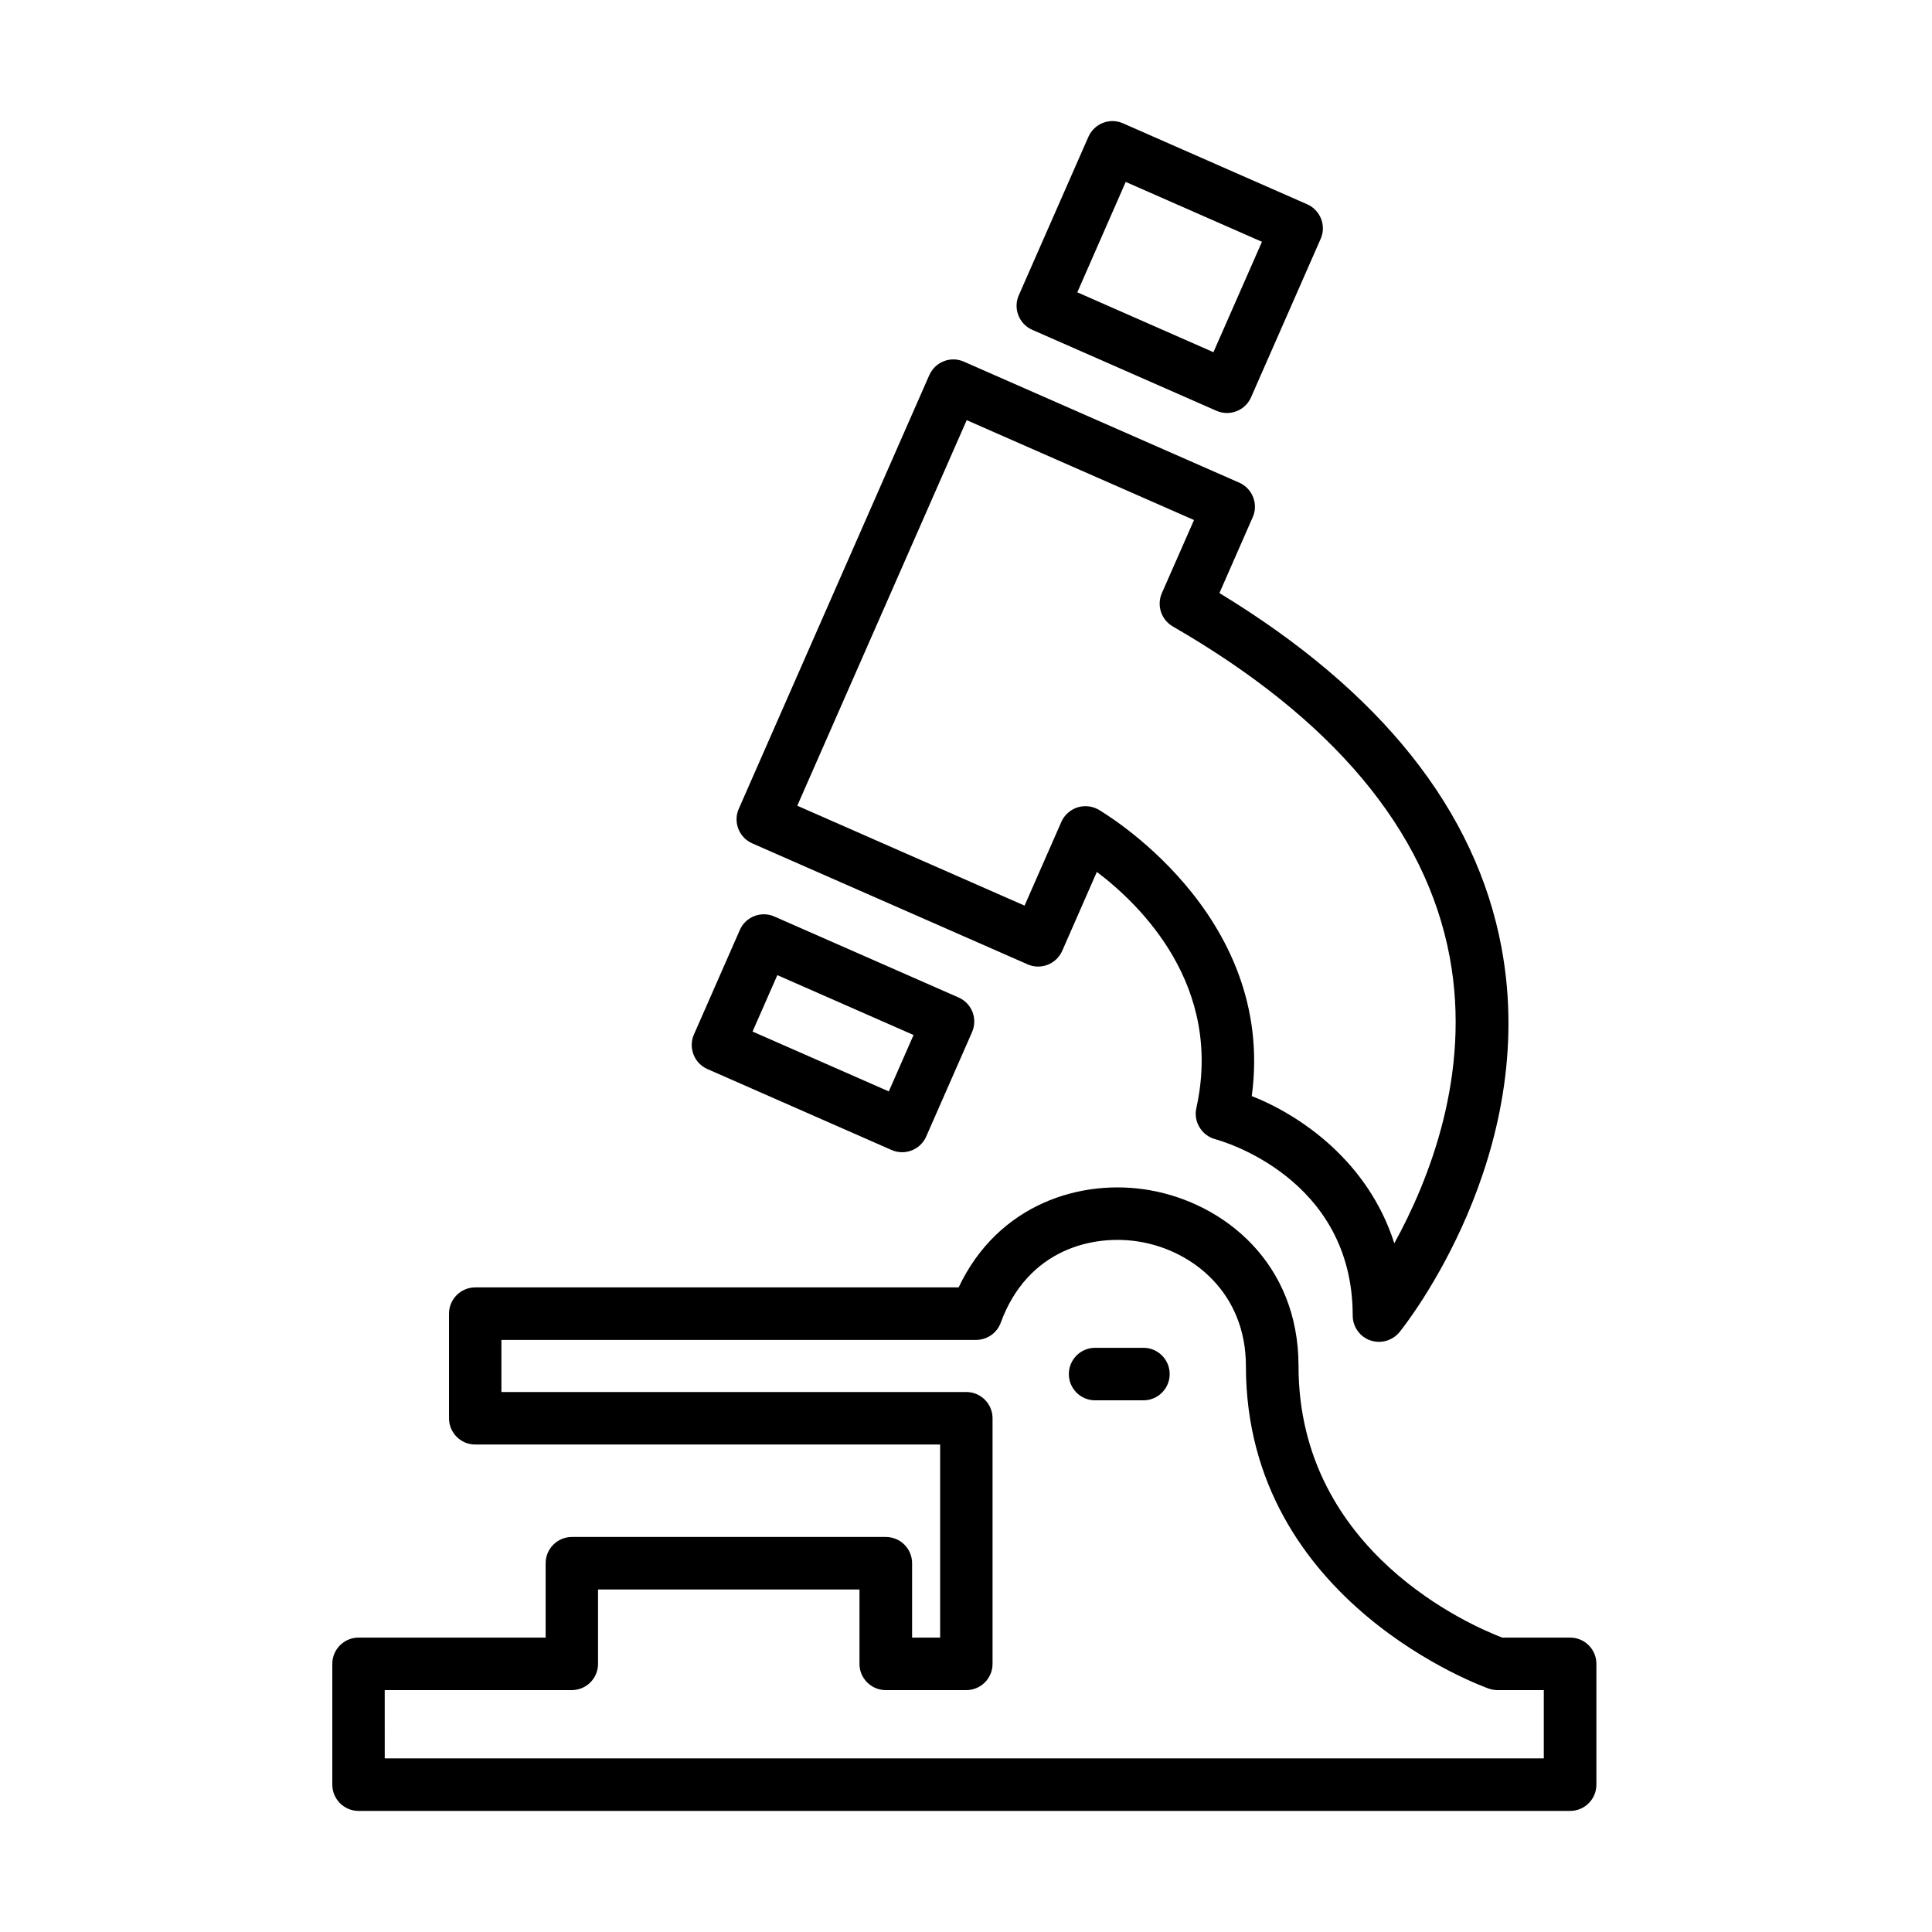
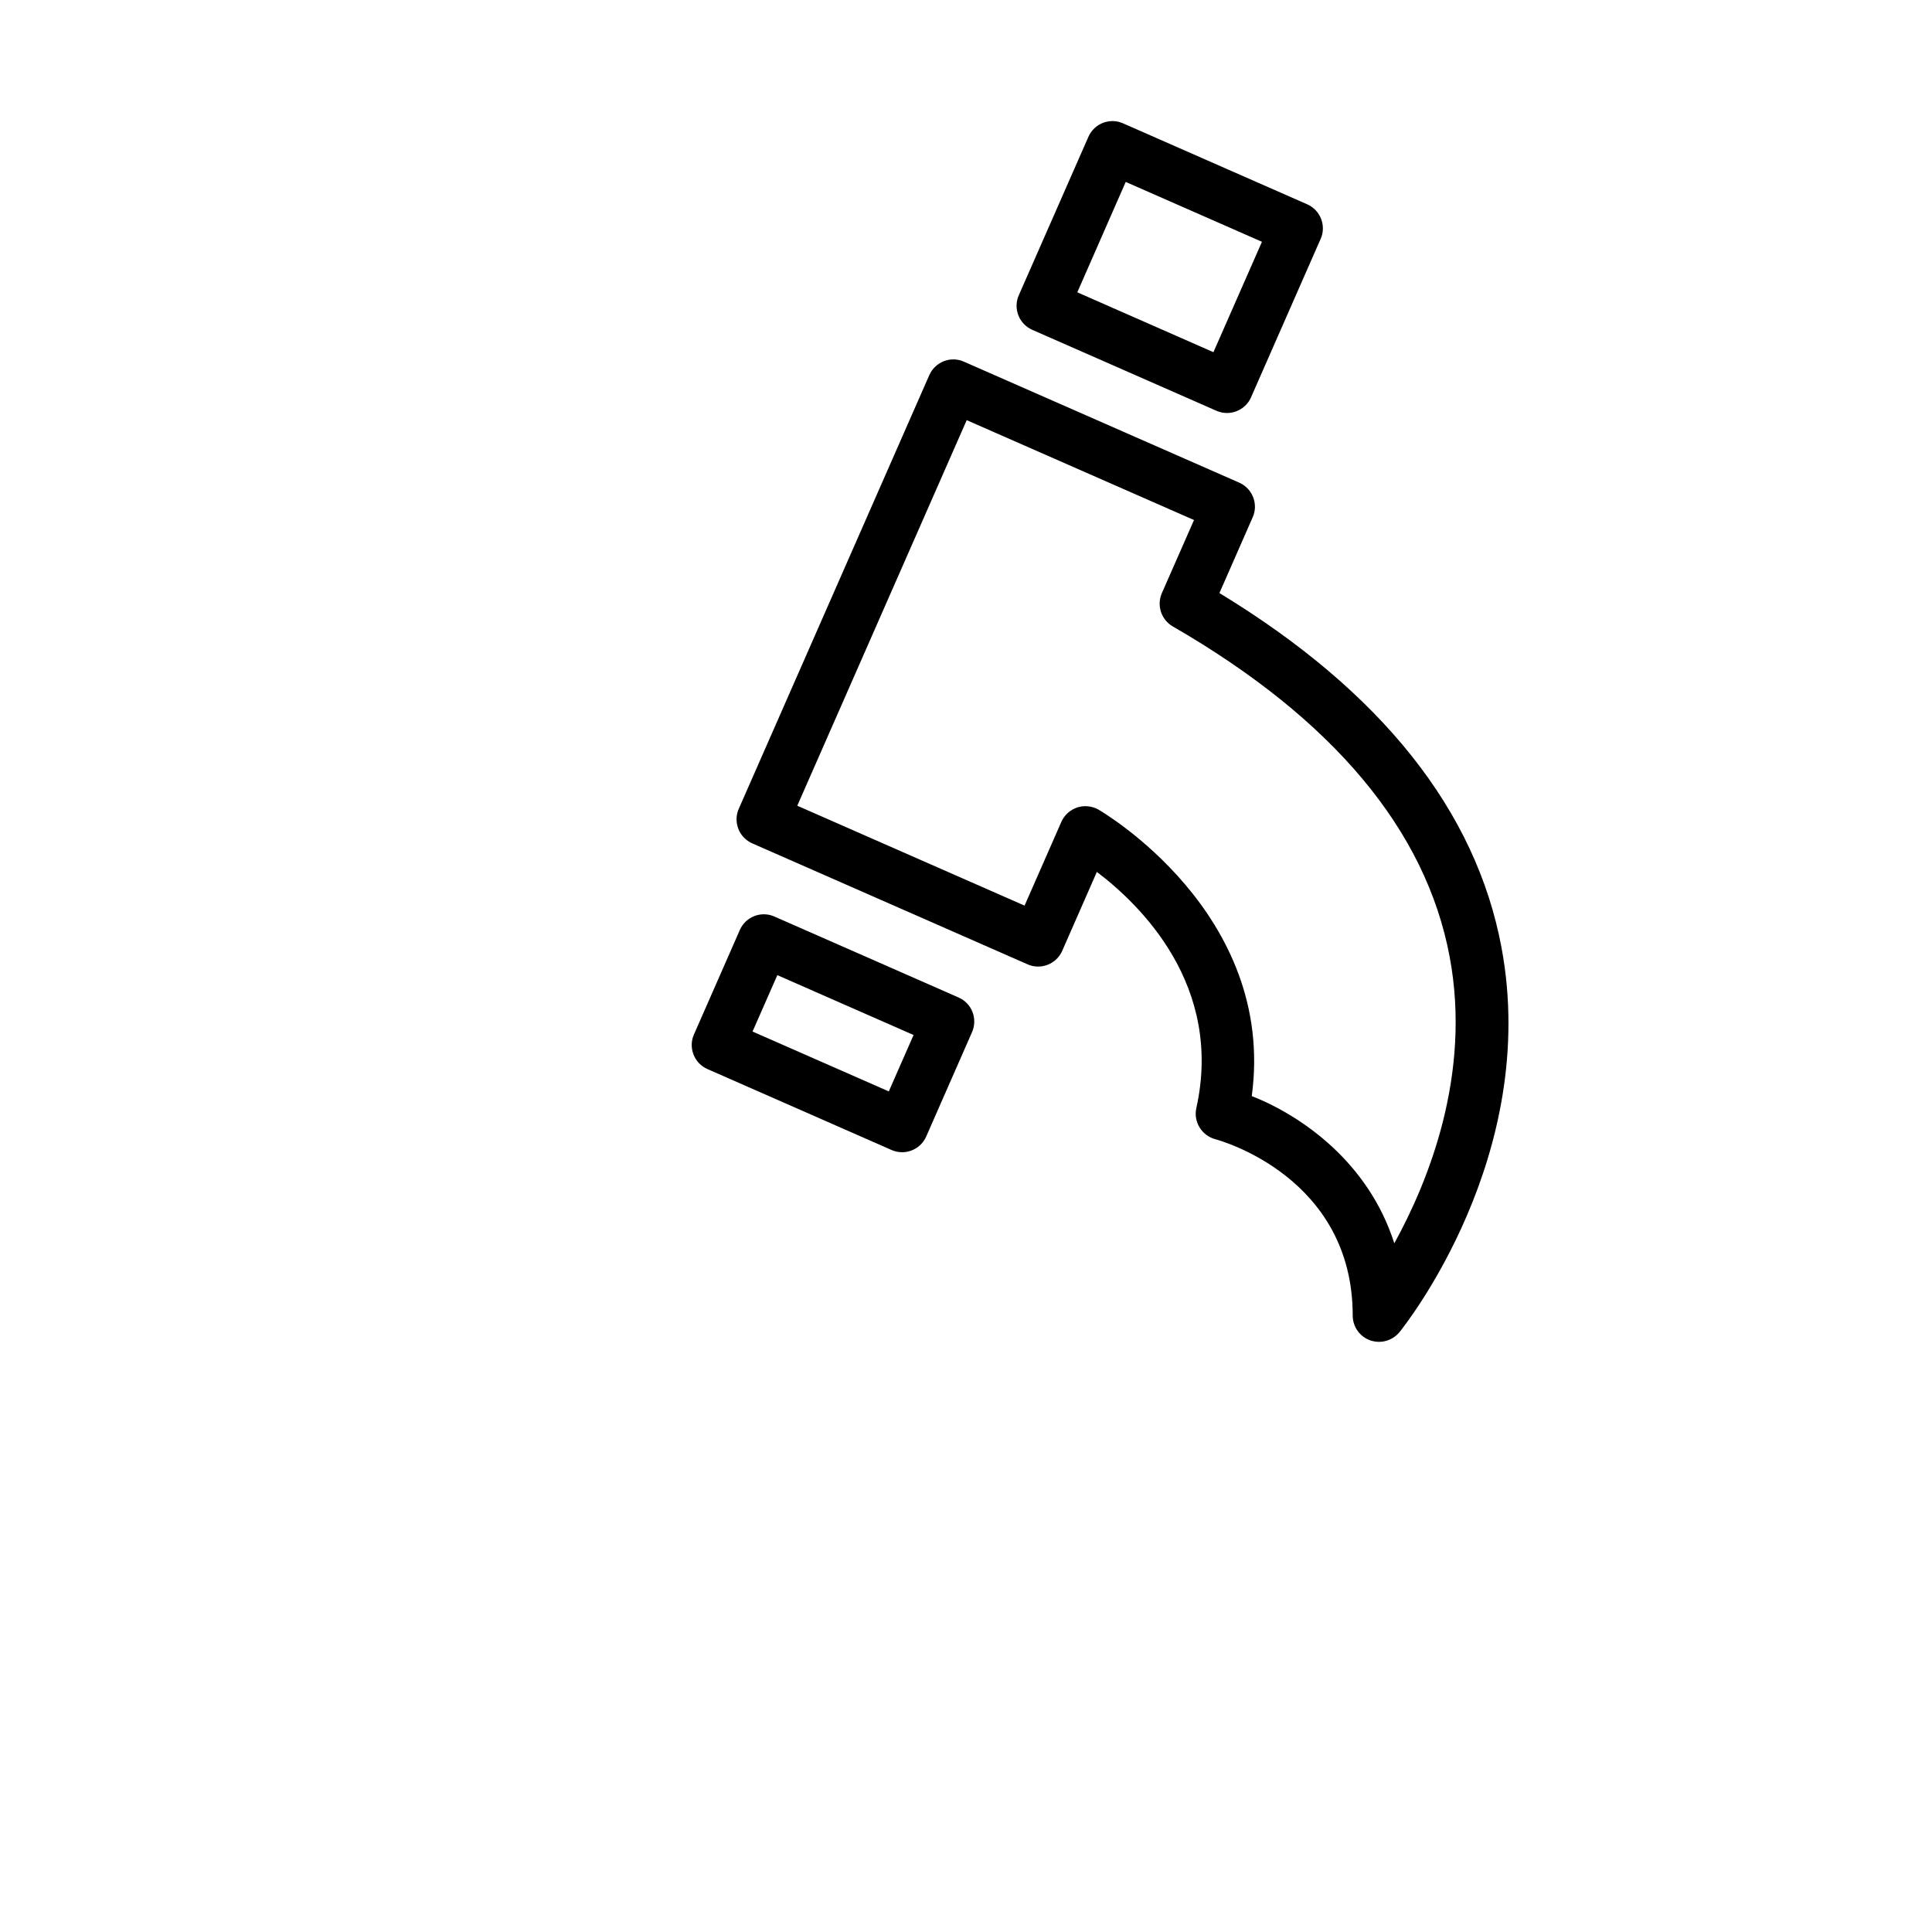
<svg xmlns="http://www.w3.org/2000/svg" fill="#000000" width="800px" height="800px" version="1.1" viewBox="144 144 512 512">
  <g>
-     <path d="m560.11 623.91h-321.09c-3.84 0-6.957-3.121-6.957-6.961v-32.012c0-3.84 3.117-6.957 6.957-6.957h49.578v-19.707c0-3.844 3.117-6.961 6.957-6.961h83.199c3.844 0 6.961 3.117 6.961 6.961v19.707h7.43v-51.164h-123.2c-3.84 0-6.957-3.117-6.957-6.957v-27.727c0-3.84 3.117-6.957 6.957-6.957h128.1c10.438-22.102 32.484-28.977 50.742-25.746 19.57 3.477 39.332 19.203 39.332 46.566 0 49.465 46.234 69.031 54 71.984h17.984c3.84 0 6.957 3.117 6.957 6.957v32.012c0 3.84-3.117 6.961-6.957 6.961zm-314.15-13.918h307.16v-18.094h-12.246c-0.754 0-1.531-0.141-2.227-0.363-0.641-0.223-64.469-22.602-64.469-85.539 0-19.289-13.973-30.422-27.836-32.871-12.691-2.231-30.035 2.004-37.133 21.402-1 2.731-3.617 4.566-6.539 4.566h-125.79v13.805h123.2c3.84 0 6.957 3.117 6.957 6.961v65.078c0 3.844-3.117 6.961-6.957 6.961h-21.352c-3.84 0-6.957-3.117-6.957-6.961v-19.707h-69.285v19.707c0 3.844-3.117 6.961-6.957 6.961h-49.574z" />
    <path d="m469.16 253.45c-0.945 0-1.895-0.195-2.785-0.586l-48.82-21.461c-1.699-0.75-3.008-2.113-3.676-3.84-0.668-1.727-0.641-3.648 0.113-5.316l18.453-42.004c1.559-3.508 5.652-5.121 9.16-3.562l48.82 21.461c1.699 0.75 3.008 2.141 3.676 3.84 0.668 1.727 0.641 3.648-0.113 5.316l-18.453 42.004c-1.141 2.59-3.703 4.148-6.375 4.148zm-39.664-31.984 36.074 15.867 12.859-29.254-36.102-15.867z" />
    <path d="m383.07 449.35c-0.945 0-1.891-0.195-2.781-0.582l-48.824-21.461c-1.699-0.754-3.008-2.117-3.676-3.844-0.668-1.727-0.637-3.644 0.113-5.316l12.164-27.695c1.531-3.508 5.652-5.121 9.156-3.562l48.824 21.461c1.699 0.75 3.008 2.113 3.676 3.84 0.668 1.727 0.613 3.648-0.113 5.316l-12.164 27.699c-1.141 2.586-3.703 4.144-6.375 4.144zm-39.637-31.98 36.105 15.863 6.566-14.945-36.102-15.867z" />
    <path d="m509.44 499.6c-0.777 0-1.559-0.137-2.309-0.387-2.785-0.977-4.648-3.621-4.648-6.57 0-36.605-34.934-46.348-36.41-46.738-3.59-0.973-5.844-4.59-5.035-8.238 7.207-32.484-14.867-53.918-26.363-62.602l-9.184 20.934c-0.754 1.695-2.144 3.004-3.844 3.672-1.727 0.668-3.644 0.641-5.316-0.109l-72.984-32.066c-1.699-0.754-3.008-2.117-3.676-3.844-0.668-1.723-0.641-3.644 0.113-5.316l50.492-114.93c1.559-3.508 5.652-5.125 9.16-3.566l72.984 32.07c1.699 0.75 3.008 2.141 3.672 3.84 0.672 1.727 0.641 3.644-0.109 5.316l-8.824 20.098c42.867 26.055 68.004 57.645 74.766 94 10.215 54.977-25.523 99.984-27.055 101.88-1.363 1.641-3.367 2.559-5.43 2.559zm6.961-6.957h0.082zm-40.668-58.176c13.223 5.231 30.926 17.535 37.773 39.023 9.047-16.422 20.512-44.758 14.668-75.934-6.289-33.598-30.98-63.078-73.375-87.543-3.062-1.781-4.312-5.566-2.894-8.824l8.52-19.375-60.238-26.469-44.898 102.18 60.234 26.473 9.746-22.188c0.777-1.781 2.309-3.172 4.176-3.812 1.863-0.613 3.894-0.418 5.621 0.527 0.5 0.309 47.238 27.281 40.668 75.938z" />
-     <path d="m447.02 515.1h-12.805c-3.844 0-6.961-3.117-6.961-6.957s3.117-6.961 6.961-6.961h12.805c3.84 0 6.957 3.121 6.957 6.961s-3.117 6.957-6.957 6.957z" />
  </g>
</svg>